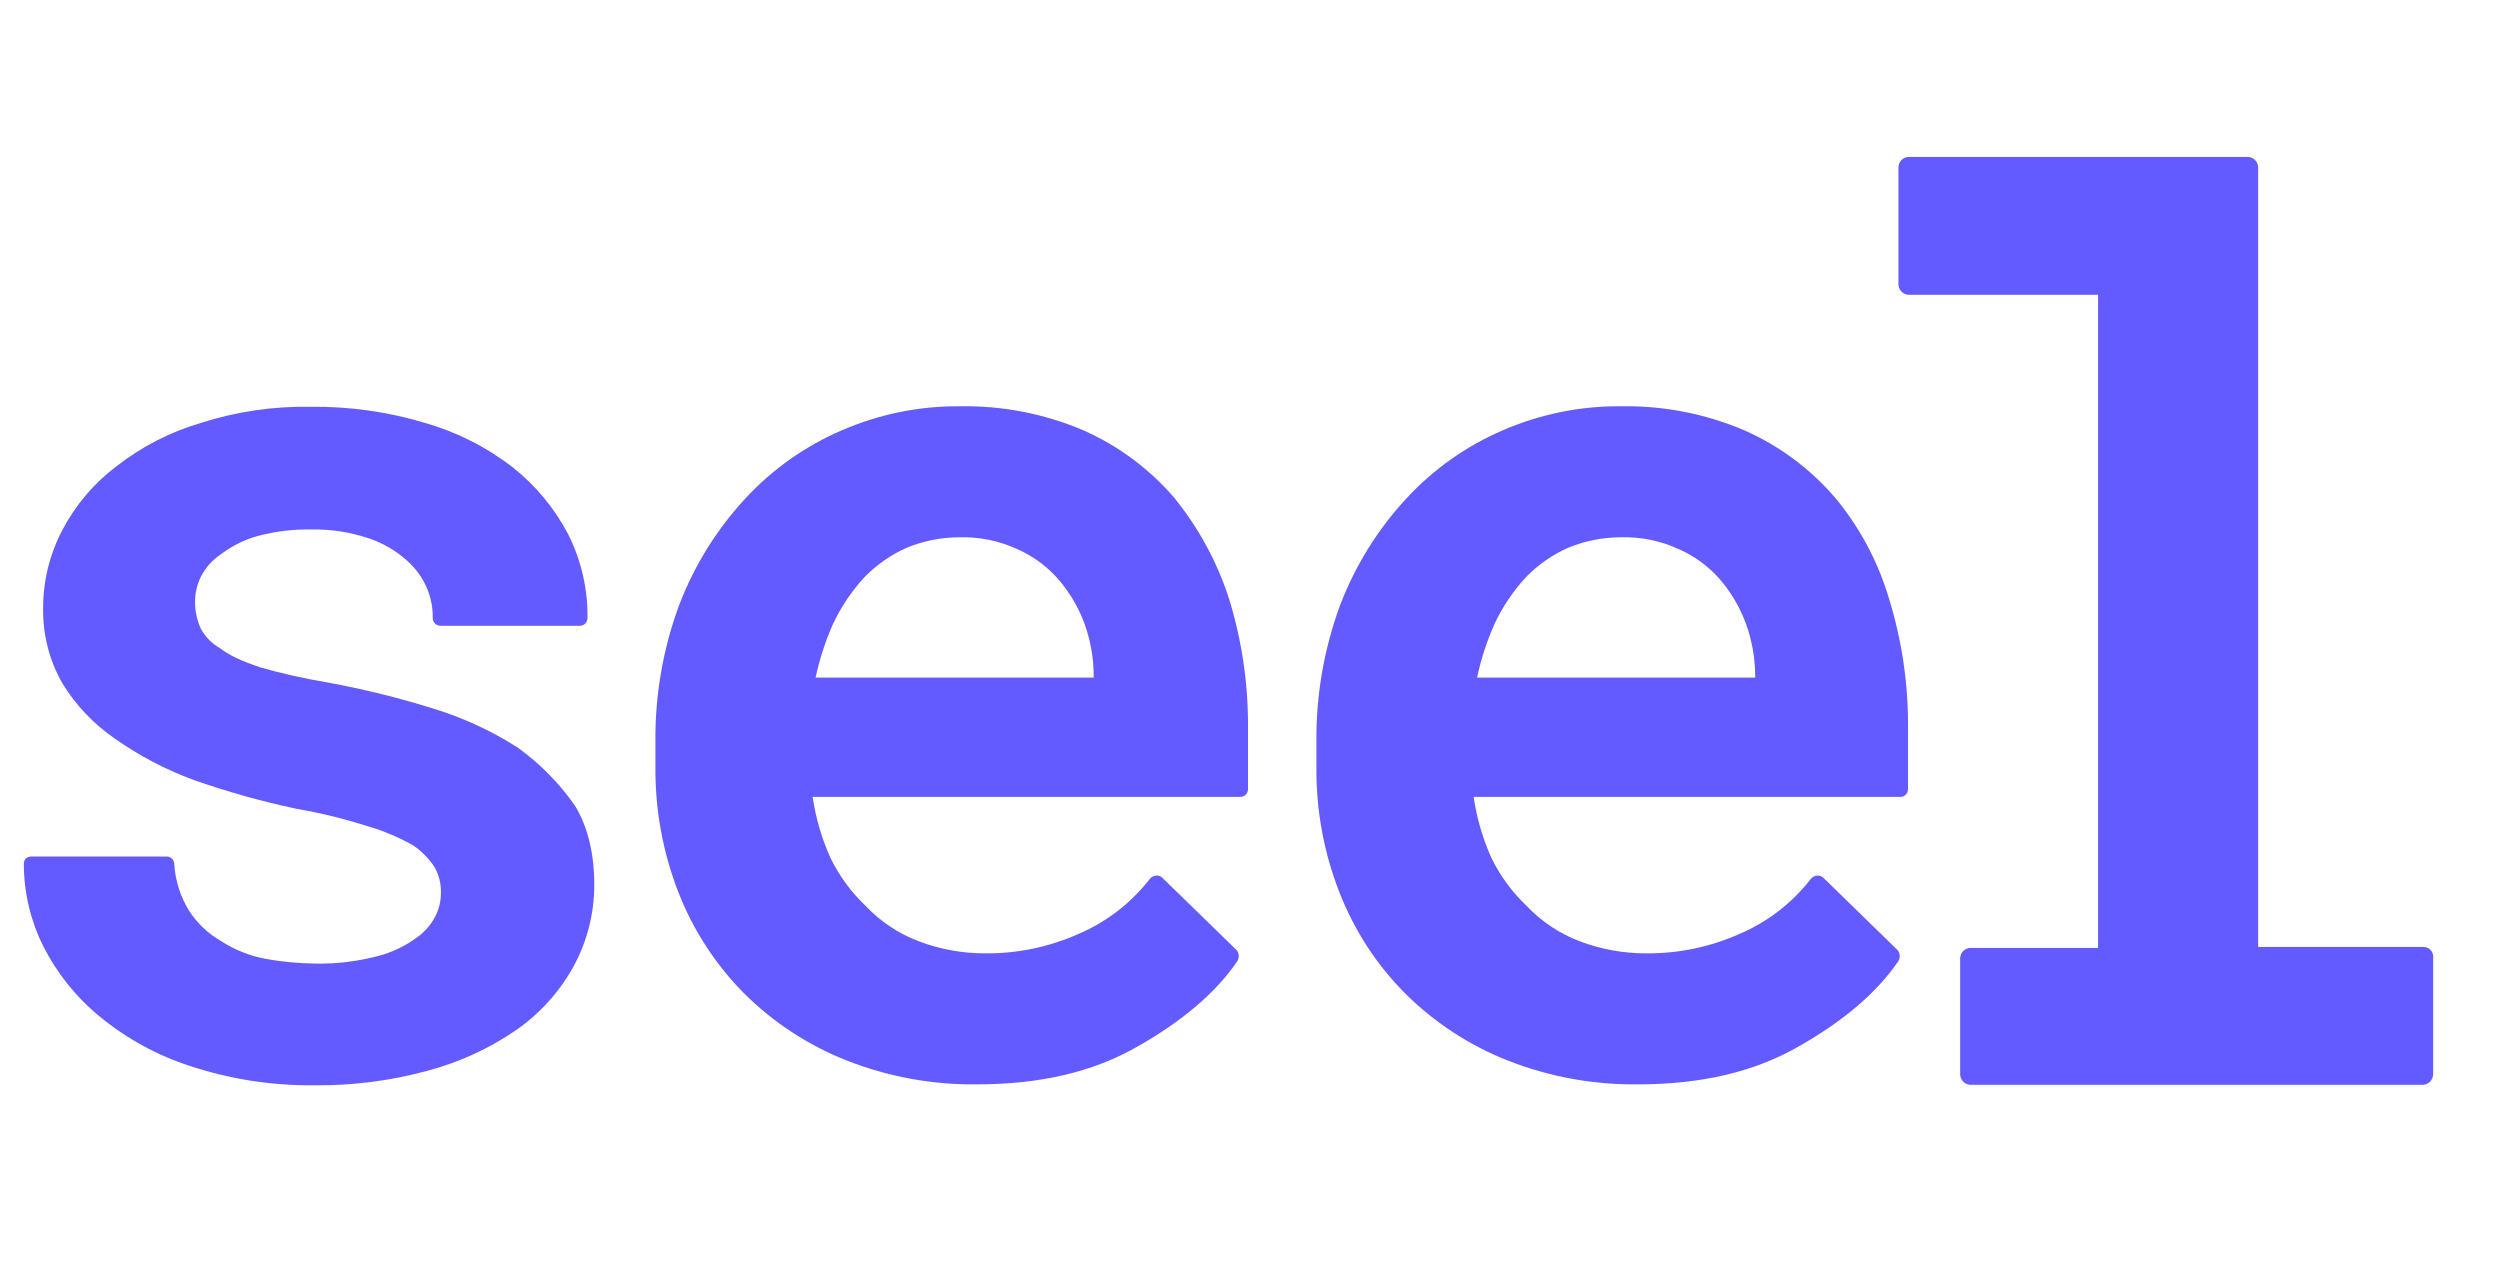
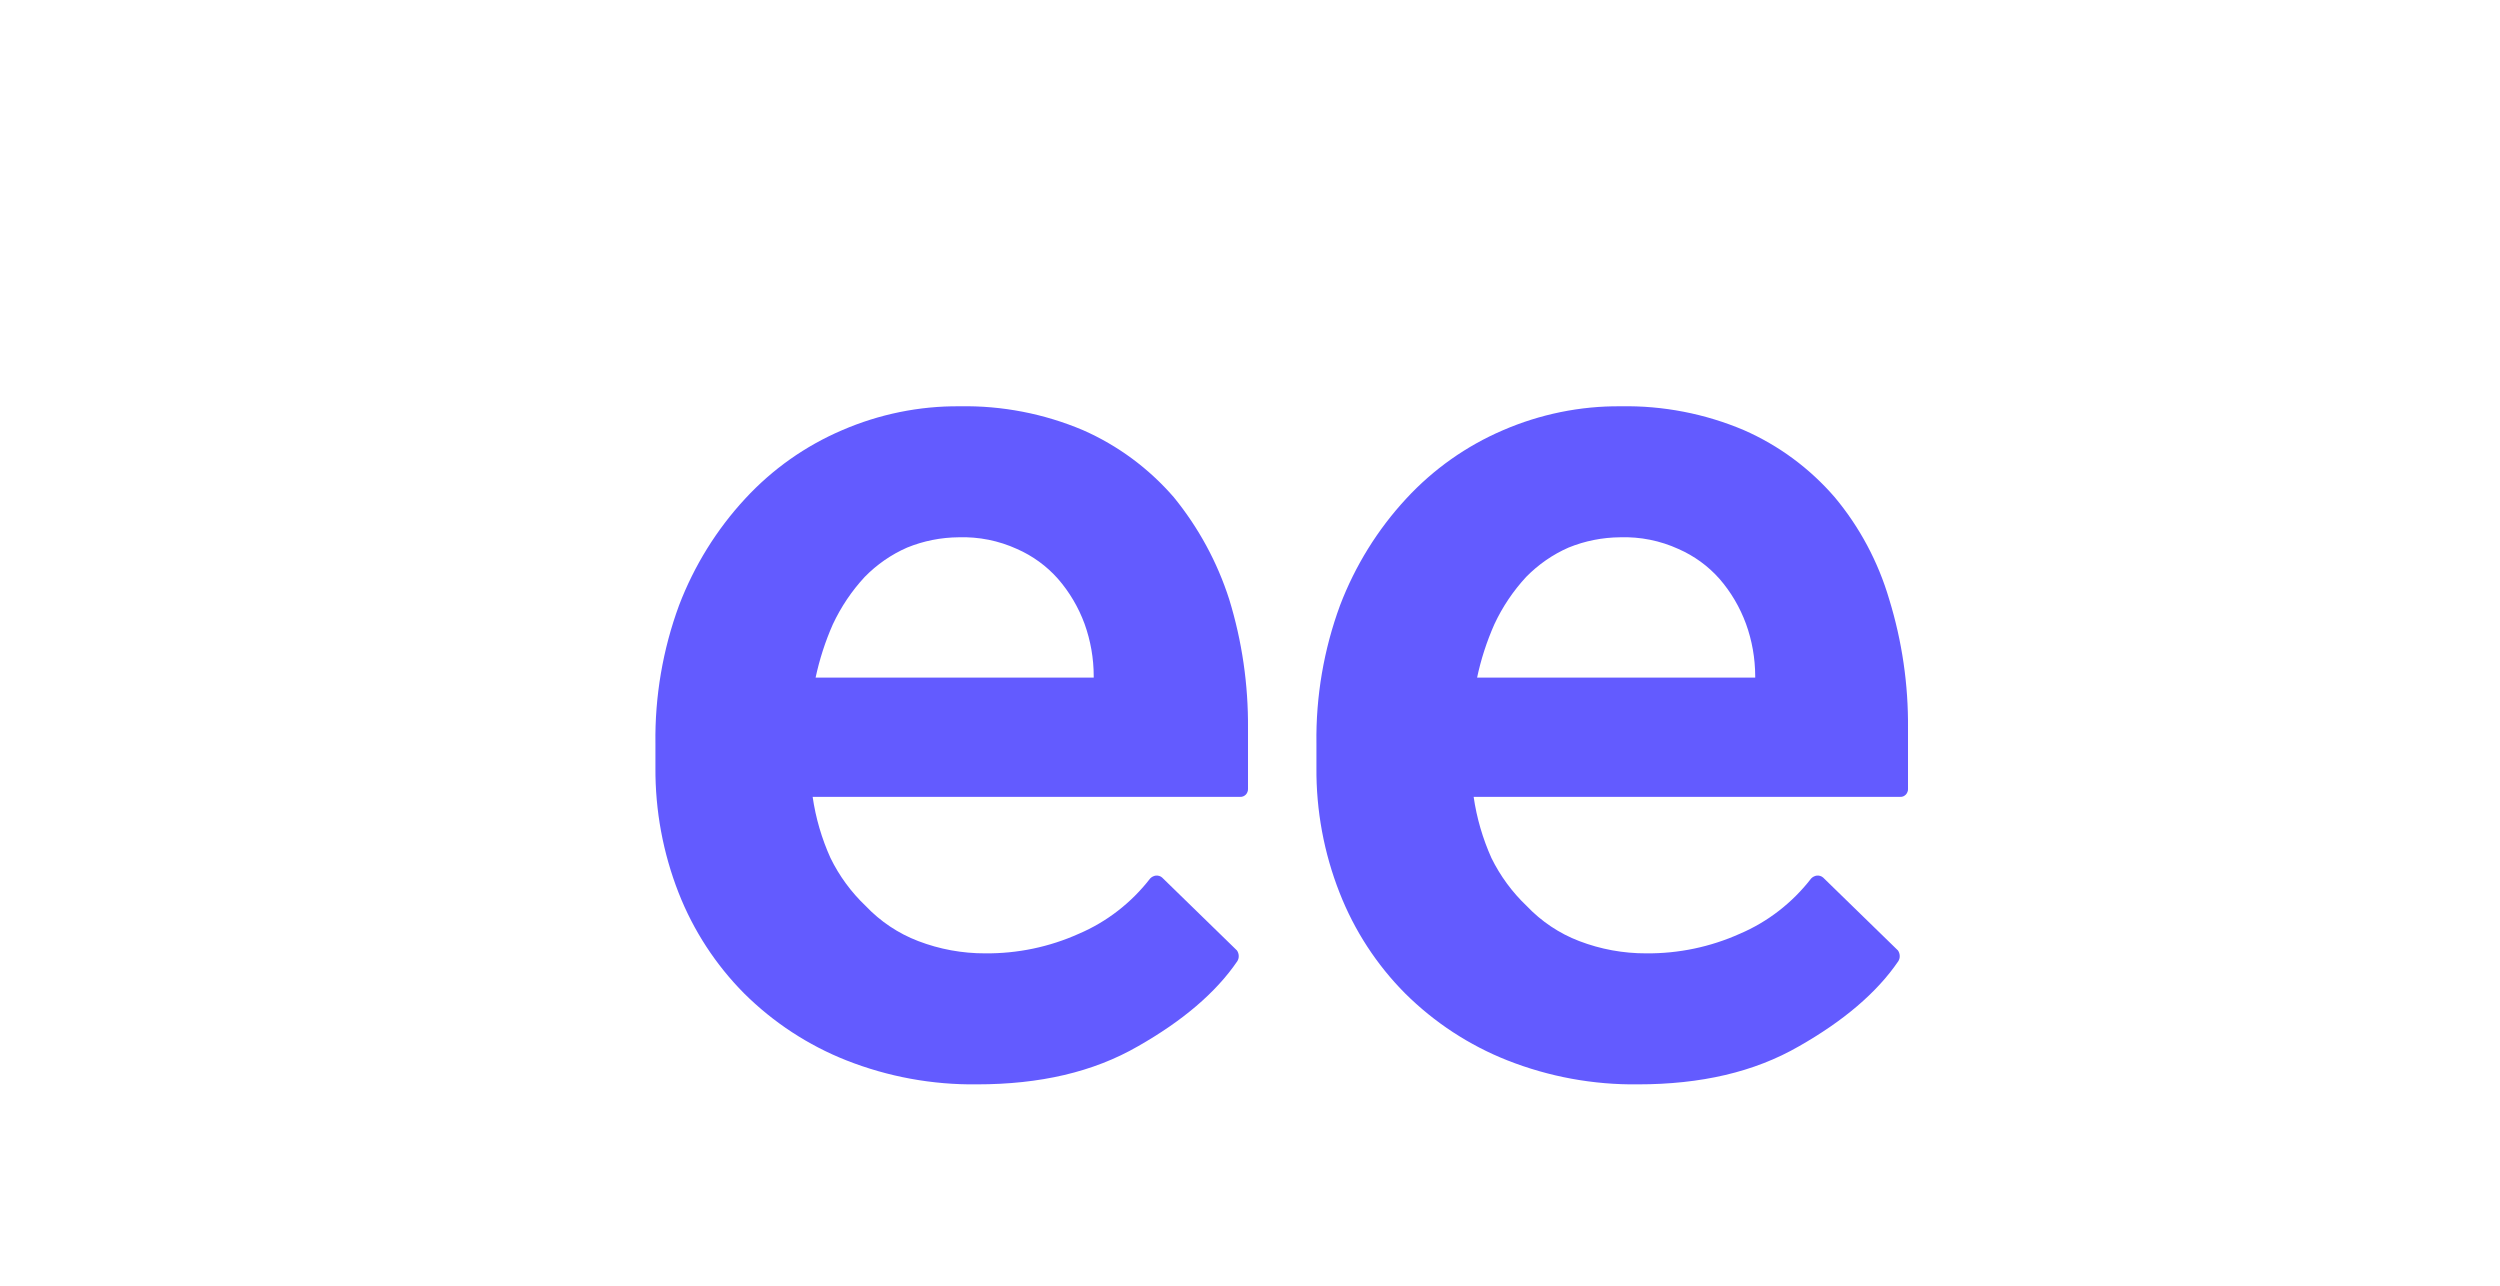
<svg xmlns="http://www.w3.org/2000/svg" width="35" height="18" viewBox="0 0 35 18" fill="none">
  <g clip-path="url(#clip0_32984_39421)">
-     <path d="M7.246 10.465C6.883 10.233 6.49 10.051 6.079 9.924C5.589 9.771 5.091 9.647 4.587 9.555C4.268 9.502 3.953 9.431 3.642 9.343C3.399 9.26 3.21 9.178 3.082 9.076C2.968 9.012 2.874 8.917 2.812 8.802C2.759 8.686 2.731 8.56 2.731 8.432C2.729 8.304 2.759 8.177 2.818 8.063C2.887 7.934 2.987 7.826 3.109 7.748C3.261 7.635 3.433 7.551 3.615 7.502C3.857 7.438 4.107 7.408 4.357 7.413C4.63 7.407 4.902 7.449 5.161 7.536C5.36 7.602 5.544 7.709 5.701 7.851C5.816 7.953 5.908 8.079 5.971 8.22C6.031 8.355 6.061 8.503 6.058 8.651C6.058 8.666 6.061 8.68 6.066 8.693C6.072 8.707 6.08 8.719 6.09 8.729C6.1 8.739 6.112 8.747 6.125 8.753C6.138 8.758 6.152 8.761 6.166 8.761H8.117C8.131 8.761 8.145 8.758 8.159 8.753C8.172 8.747 8.184 8.739 8.194 8.729C8.204 8.719 8.212 8.707 8.217 8.693C8.223 8.68 8.225 8.666 8.225 8.651C8.23 8.245 8.137 7.843 7.955 7.481C7.764 7.117 7.5 6.797 7.179 6.543C6.812 6.259 6.395 6.048 5.95 5.921C5.429 5.764 4.888 5.688 4.344 5.695C3.824 5.686 3.307 5.762 2.812 5.921C2.387 6.045 1.988 6.25 1.637 6.523C1.32 6.76 1.059 7.066 0.874 7.419C0.697 7.754 0.604 8.128 0.604 8.508C0.597 8.88 0.69 9.247 0.874 9.568C1.063 9.876 1.314 10.139 1.61 10.342C1.955 10.585 2.329 10.78 2.724 10.924C3.188 11.086 3.661 11.219 4.141 11.321C4.482 11.38 4.818 11.462 5.147 11.567C5.368 11.631 5.581 11.721 5.782 11.834C5.902 11.915 6.006 12.02 6.085 12.142C6.146 12.25 6.176 12.373 6.173 12.498C6.174 12.615 6.146 12.73 6.092 12.833C6.032 12.947 5.947 13.046 5.842 13.121C5.674 13.246 5.484 13.336 5.282 13.387C5.002 13.46 4.714 13.495 4.425 13.49C4.185 13.488 3.945 13.466 3.709 13.422C3.491 13.38 3.282 13.297 3.095 13.175C2.912 13.071 2.757 12.923 2.643 12.744C2.525 12.55 2.455 12.329 2.44 12.101C2.441 12.086 2.438 12.072 2.433 12.059C2.427 12.045 2.419 12.033 2.409 12.023C2.399 12.013 2.387 12.005 2.374 11.999C2.361 11.994 2.347 11.991 2.332 11.991H0.442C0.413 11.99 0.384 12 0.361 12.019C0.352 12.03 0.344 12.043 0.339 12.057C0.335 12.071 0.333 12.086 0.334 12.101C0.335 12.498 0.428 12.889 0.604 13.244C0.798 13.627 1.07 13.966 1.401 14.236C1.778 14.544 2.208 14.779 2.67 14.927C3.228 15.11 3.811 15.2 4.398 15.194C4.936 15.2 5.472 15.131 5.991 14.989C6.431 14.872 6.849 14.68 7.226 14.421C7.558 14.191 7.833 13.886 8.029 13.531C8.22 13.181 8.32 12.788 8.32 12.388C8.32 11.957 8.232 11.581 8.05 11.28C7.829 10.964 7.558 10.688 7.246 10.465Z" fill="#635BFF" />
    <path d="M16.433 6.961C16.083 6.557 15.65 6.237 15.164 6.023C14.617 5.791 14.028 5.677 13.435 5.688C12.87 5.683 12.309 5.798 11.789 6.023C11.275 6.243 10.813 6.569 10.432 6.982C10.032 7.414 9.718 7.921 9.507 8.474C9.279 9.093 9.167 9.75 9.176 10.41V10.746C9.172 11.346 9.282 11.941 9.5 12.498C9.707 13.027 10.02 13.507 10.418 13.908C10.828 14.315 11.315 14.634 11.849 14.845C12.432 15.075 13.053 15.189 13.678 15.181C14.556 15.181 15.305 15.01 15.933 14.647C16.547 14.298 17.02 13.901 17.323 13.456C17.337 13.433 17.344 13.406 17.342 13.38C17.341 13.353 17.332 13.327 17.317 13.306L16.27 12.286C16.259 12.275 16.244 12.268 16.229 12.263C16.214 12.258 16.198 12.257 16.183 12.258C16.152 12.262 16.123 12.277 16.102 12.299C15.839 12.639 15.495 12.906 15.103 13.073C14.691 13.258 14.244 13.351 13.793 13.347C13.473 13.348 13.155 13.29 12.855 13.175C12.577 13.069 12.325 12.9 12.119 12.683C11.917 12.491 11.75 12.264 11.627 12.012C11.504 11.74 11.42 11.452 11.377 11.156H17.364C17.378 11.157 17.392 11.154 17.405 11.149C17.419 11.143 17.431 11.135 17.441 11.125C17.451 11.115 17.459 11.102 17.464 11.089C17.47 11.076 17.472 11.061 17.472 11.047V10.198C17.477 9.586 17.389 8.976 17.209 8.391C17.042 7.869 16.778 7.384 16.433 6.961ZM11.417 9.493C11.472 9.234 11.553 8.982 11.66 8.74C11.774 8.497 11.924 8.273 12.106 8.077C12.276 7.903 12.478 7.763 12.7 7.666C12.93 7.572 13.175 7.524 13.422 7.522C13.703 7.513 13.982 7.569 14.239 7.686C14.457 7.782 14.653 7.924 14.812 8.104C14.973 8.289 15.099 8.503 15.184 8.734C15.268 8.968 15.312 9.216 15.312 9.466V9.486H11.417V9.493Z" fill="#635BFF" />
    <path d="M25.686 6.961C25.337 6.557 24.904 6.237 24.417 6.023C23.871 5.791 23.282 5.677 22.689 5.688C22.123 5.683 21.563 5.798 21.042 6.023C20.529 6.243 20.067 6.569 19.686 6.982C19.286 7.414 18.972 7.921 18.761 8.474C18.533 9.093 18.421 9.75 18.43 10.41V10.746C18.425 11.346 18.535 11.941 18.754 12.498C18.961 13.027 19.273 13.507 19.672 13.908C20.082 14.315 20.569 14.634 21.103 14.845C21.686 15.075 22.307 15.189 22.932 15.181C23.81 15.181 24.559 15.01 25.187 14.647C25.801 14.298 26.274 13.901 26.577 13.456C26.591 13.433 26.598 13.406 26.596 13.38C26.595 13.353 26.586 13.327 26.571 13.306L25.524 12.286C25.512 12.275 25.498 12.268 25.483 12.263C25.468 12.258 25.452 12.257 25.437 12.258C25.406 12.262 25.377 12.277 25.356 12.299C25.093 12.639 24.749 12.906 24.357 13.073C23.944 13.258 23.498 13.351 23.047 13.347C22.727 13.348 22.409 13.29 22.109 13.175C21.831 13.069 21.579 12.9 21.373 12.683C21.171 12.491 21.004 12.264 20.88 12.012C20.758 11.74 20.674 11.452 20.631 11.156H26.604C26.619 11.157 26.633 11.154 26.646 11.149C26.659 11.143 26.671 11.135 26.681 11.125C26.691 11.115 26.699 11.102 26.704 11.089C26.71 11.076 26.713 11.061 26.712 11.047V10.198C26.718 9.586 26.629 8.976 26.449 8.391C26.295 7.866 26.035 7.379 25.686 6.961ZM20.678 9.493C20.732 9.234 20.814 8.982 20.921 8.74C21.034 8.497 21.185 8.273 21.366 8.077C21.537 7.903 21.738 7.763 21.96 7.666C22.19 7.572 22.435 7.524 22.683 7.522C22.964 7.513 23.243 7.569 23.499 7.686C23.718 7.782 23.914 7.924 24.073 8.104C24.234 8.289 24.359 8.503 24.444 8.734C24.529 8.968 24.572 9.216 24.573 9.466V9.486H20.678V9.493Z" fill="#635BFF" />
-     <path d="M33.929 13.257H31.614V2.341C31.612 2.303 31.597 2.267 31.571 2.24C31.544 2.214 31.509 2.198 31.472 2.197H26.72C26.683 2.198 26.647 2.214 26.621 2.24C26.595 2.267 26.579 2.303 26.578 2.341V3.983C26.579 4.021 26.595 4.057 26.621 4.083C26.647 4.11 26.683 4.126 26.72 4.127H29.373V13.271H27.584C27.547 13.272 27.511 13.288 27.485 13.314C27.459 13.341 27.444 13.377 27.442 13.414V15.043C27.444 15.081 27.459 15.117 27.485 15.143C27.511 15.17 27.547 15.186 27.584 15.187H33.922C33.959 15.186 33.995 15.17 34.021 15.143C34.047 15.117 34.062 15.081 34.064 15.043V13.414C34.067 13.395 34.065 13.375 34.06 13.356C34.054 13.337 34.045 13.319 34.032 13.304C34.019 13.289 34.004 13.277 33.986 13.269C33.968 13.261 33.948 13.257 33.929 13.257Z" fill="#635BFF" />
  </g>
  <defs>
    <clipPath id="clip0_32984_39421">
      <rect width="34.435" height="18" fill="white" />
    </clipPath>
  </defs>
</svg>